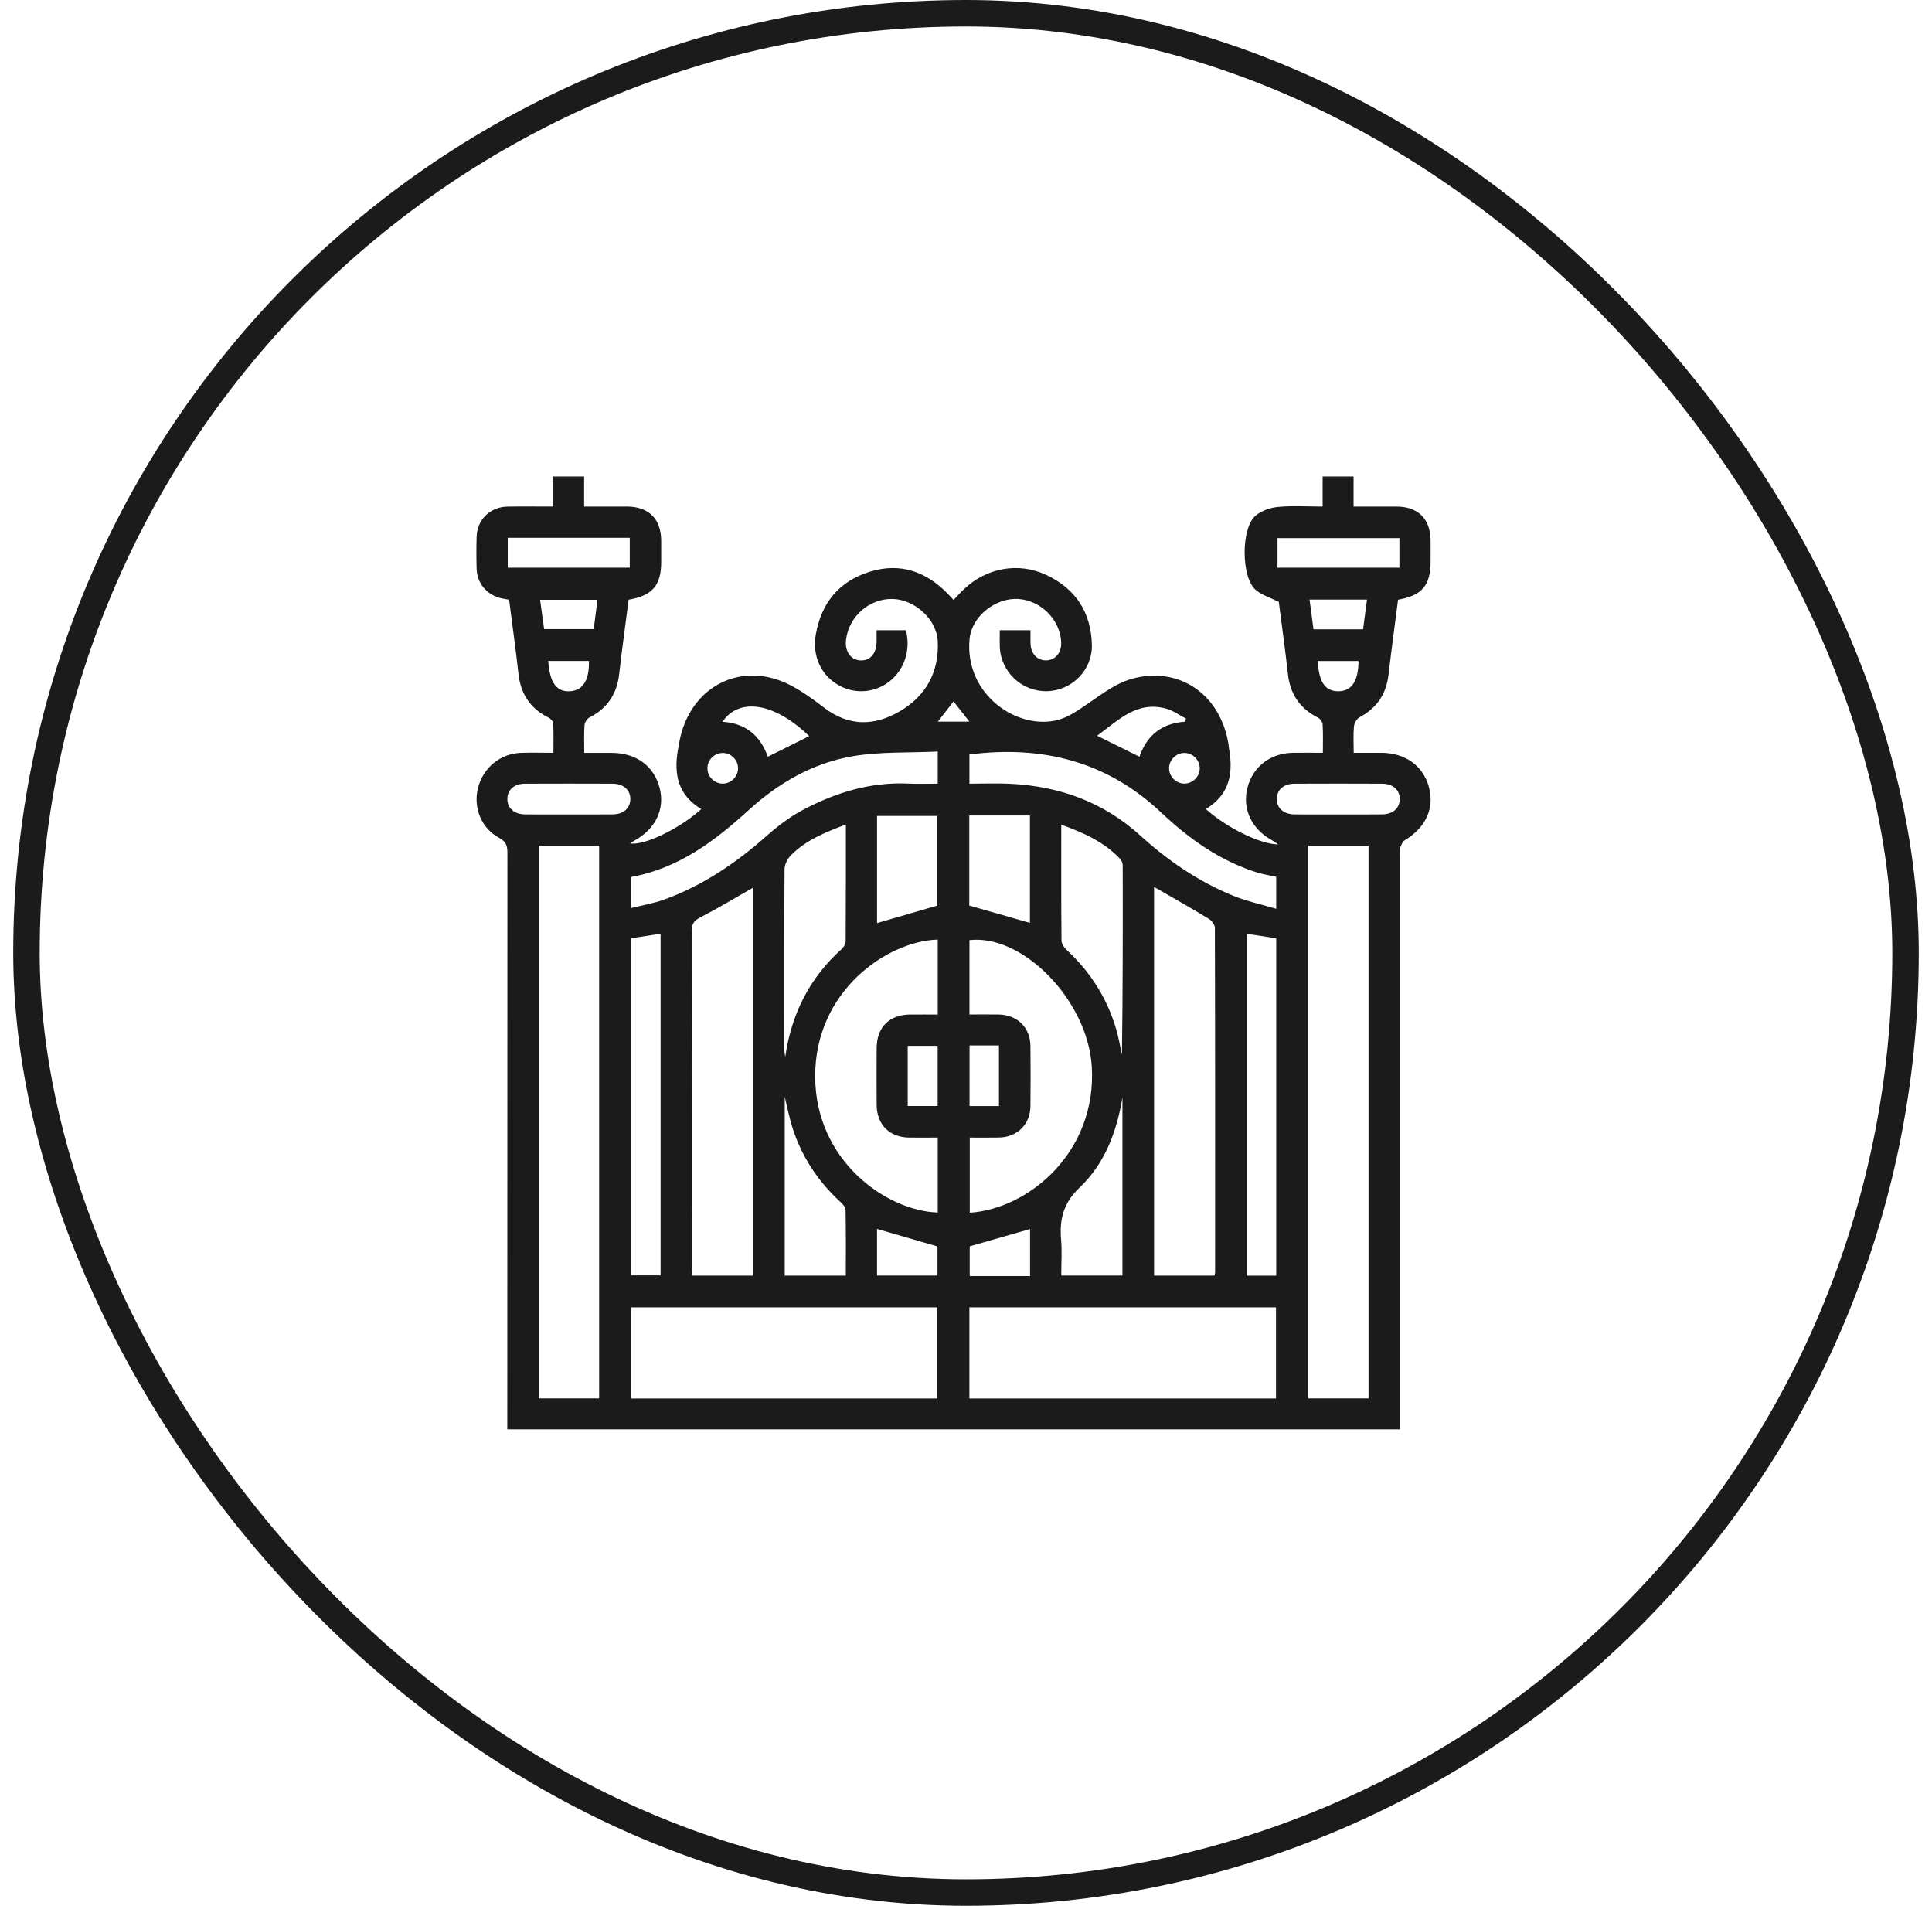
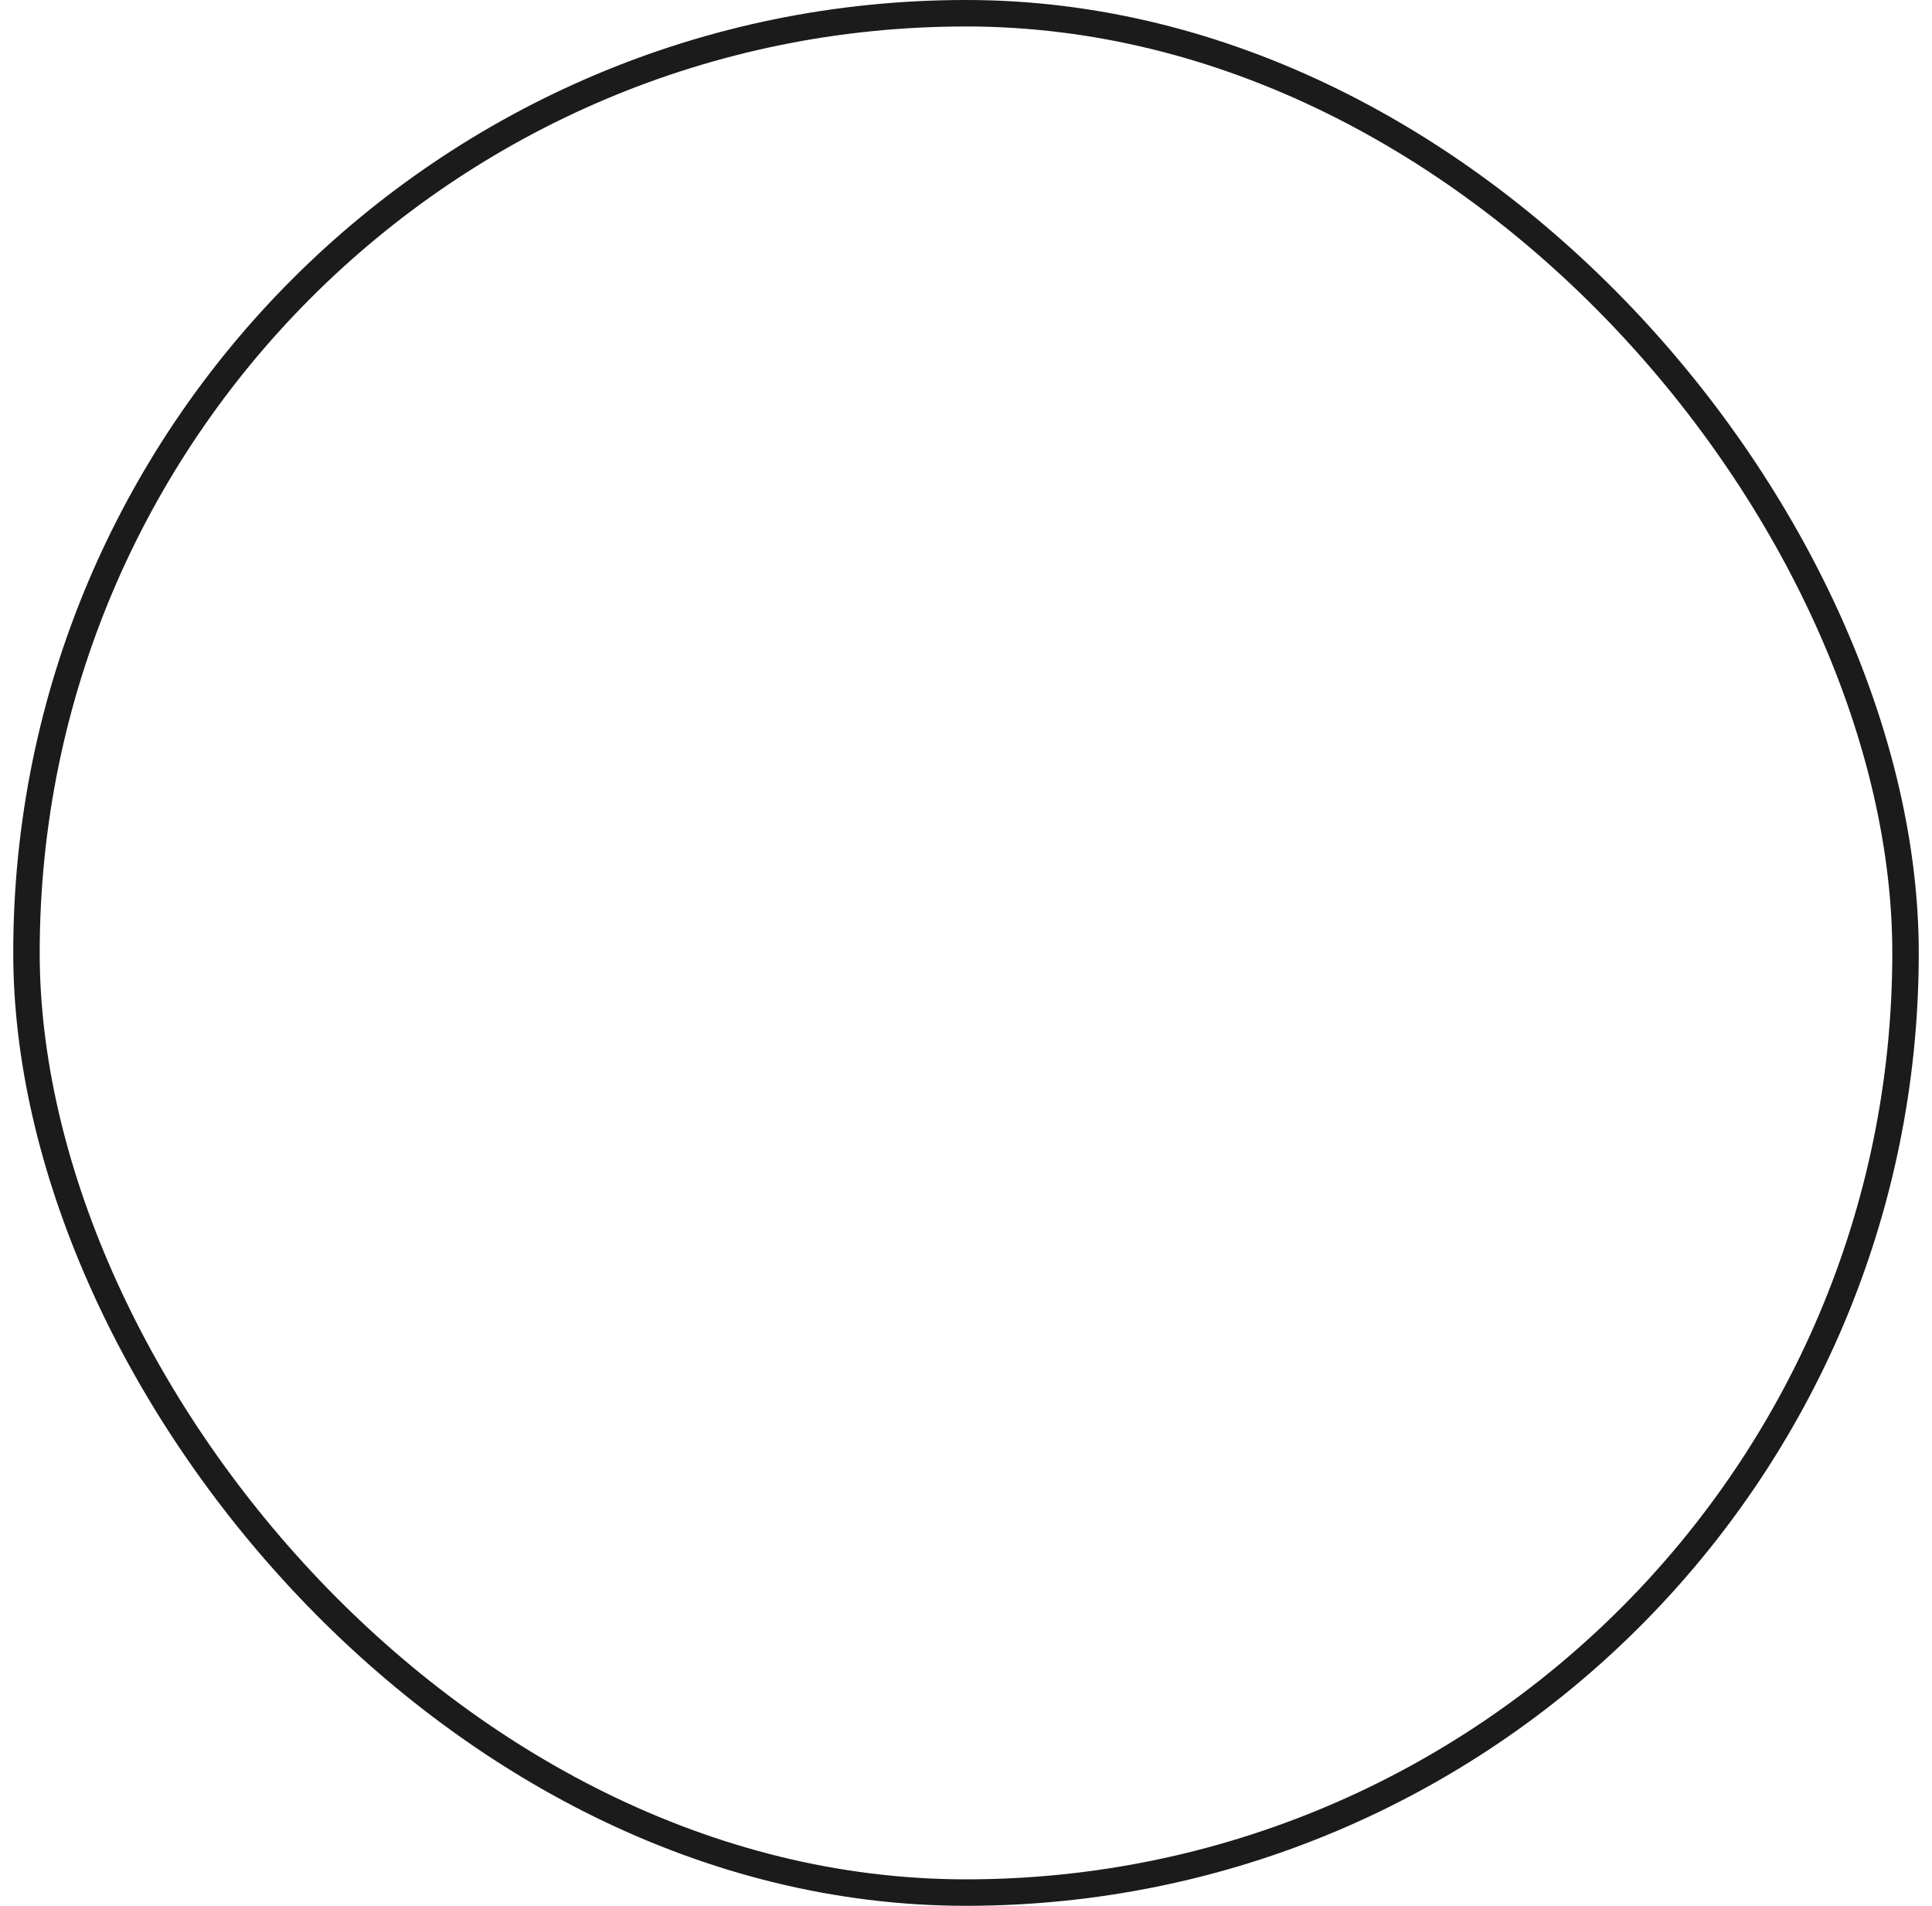
<svg xmlns="http://www.w3.org/2000/svg" width="73" height="72" viewBox="0 0 73 72" fill="none">
  <rect x="1" y="0.5" width="71" height="71" rx="35.5" stroke="#1B1B1B" />
-   <path d="M22.075 28.443C22.447 28.443 22.783 28.442 23.119 28.443C24.042 28.447 24.713 28.941 24.925 29.769C25.13 30.573 24.772 31.316 23.969 31.759C23.92 31.785 23.875 31.818 23.806 31.861C24.33 31.963 25.704 31.293 26.498 30.565C25.626 30.05 25.453 29.256 25.614 28.335C25.656 28.097 25.695 27.857 25.765 27.627C26.327 25.781 28.159 24.998 29.873 25.89C30.32 26.123 30.736 26.428 31.138 26.735C32.062 27.443 33.024 27.438 33.987 26.879C34.992 26.295 35.49 25.382 35.432 24.218C35.39 23.386 34.549 22.642 33.718 22.627C32.846 22.613 32.076 23.287 31.969 24.159C31.913 24.605 32.136 24.929 32.51 24.949C32.872 24.969 33.113 24.695 33.121 24.254C33.124 24.112 33.121 23.97 33.121 23.809H34.229C34.424 24.561 34.165 25.332 33.57 25.773C32.996 26.198 32.236 26.229 31.625 25.85C30.996 25.461 30.688 24.748 30.826 23.965C31.036 22.775 31.706 21.958 32.866 21.598C34.026 21.239 35.007 21.596 35.831 22.452C35.889 22.512 35.945 22.574 36.031 22.666C36.171 22.52 36.295 22.376 36.434 22.247C37.289 21.446 38.484 21.229 39.533 21.72C40.644 22.24 41.228 23.137 41.256 24.363C41.278 25.308 40.507 26.085 39.574 26.112C38.62 26.14 37.817 25.394 37.777 24.439C37.769 24.236 37.776 24.032 37.776 23.809H38.937C38.937 23.976 38.932 24.151 38.938 24.326C38.954 24.71 39.209 24.966 39.548 24.947C39.888 24.929 40.111 24.651 40.096 24.266C40.064 23.423 39.34 22.688 38.484 22.629C37.627 22.571 36.715 23.273 36.634 24.146C36.438 26.239 38.448 27.608 39.985 27.195C40.391 27.086 40.763 26.817 41.119 26.573C41.679 26.19 42.215 25.771 42.893 25.611C44.623 25.206 46.121 26.27 46.418 28.116C46.429 28.188 46.433 28.261 46.446 28.332C46.605 29.255 46.43 30.048 45.561 30.562C46.309 31.245 47.606 31.897 48.297 31.901C48.169 31.815 48.1 31.763 48.025 31.721C47.283 31.307 46.934 30.545 47.133 29.764C47.339 28.959 48.006 28.448 48.867 28.439C49.227 28.435 49.588 28.439 49.984 28.439C49.984 28.059 49.997 27.71 49.975 27.363C49.97 27.273 49.877 27.151 49.793 27.108C49.106 26.764 48.745 26.212 48.662 25.45C48.56 24.524 48.429 23.602 48.319 22.739C47.998 22.577 47.673 22.482 47.441 22.281C46.893 21.805 46.888 19.952 47.441 19.481C47.661 19.294 47.995 19.178 48.288 19.151C48.838 19.1 49.395 19.137 49.975 19.137V18H51.144V19.137C51.713 19.137 52.243 19.135 52.773 19.137C53.588 19.141 54.05 19.606 54.055 20.427C54.057 20.681 54.055 20.935 54.055 21.19C54.055 22.115 53.743 22.494 52.825 22.657C52.705 23.595 52.576 24.541 52.465 25.488C52.38 26.219 52.025 26.748 51.372 27.096C51.267 27.152 51.17 27.316 51.159 27.439C51.129 27.751 51.149 28.067 51.149 28.44C51.504 28.44 51.85 28.439 52.195 28.44C53.099 28.444 53.776 28.932 53.991 29.733C54.209 30.541 53.872 31.265 53.076 31.745C52.987 31.799 52.938 31.938 52.899 32.046C52.872 32.121 52.894 32.214 52.894 32.299C52.894 39.384 52.894 46.469 52.894 53.553C52.894 53.696 52.894 53.839 52.894 54H19.168V53.553C19.168 46.443 19.168 39.334 19.172 32.225C19.172 31.967 19.135 31.802 18.867 31.658C18.183 31.293 17.874 30.505 18.061 29.767C18.255 29.004 18.903 28.468 19.684 28.442C20.08 28.428 20.478 28.44 20.911 28.44C20.911 28.047 20.922 27.687 20.902 27.329C20.899 27.25 20.802 27.147 20.723 27.108C20.034 26.767 19.674 26.215 19.59 25.453C19.487 24.527 19.357 23.604 19.237 22.657C19.135 22.638 19.031 22.623 18.929 22.599C18.391 22.472 18.024 22.034 18.009 21.482C17.997 21.083 17.997 20.682 18.009 20.283C18.028 19.63 18.516 19.15 19.177 19.139C19.742 19.129 20.309 19.137 20.902 19.137V18.001H22.071V19.137C22.64 19.137 23.17 19.135 23.699 19.137C24.515 19.141 24.977 19.606 24.983 20.425C24.985 20.691 24.983 20.958 24.983 21.224C24.983 22.112 24.656 22.499 23.753 22.656C23.635 23.581 23.502 24.514 23.398 25.449C23.314 26.21 22.954 26.761 22.268 27.108C22.178 27.154 22.093 27.296 22.085 27.398C22.061 27.724 22.076 28.052 22.076 28.438L22.075 28.443ZM49.429 31.947V52.831H51.71V31.947H49.429ZM20.356 31.947V52.831H22.638V31.947H20.356ZM36.628 52.835H48.212V49.391H36.628V52.835ZM23.836 52.835H35.419V49.39H23.836V52.835ZM45.889 48.191C45.9 48.132 45.912 48.098 45.912 48.064C45.913 43.728 45.916 39.393 45.904 35.056C45.904 34.94 45.785 34.781 45.676 34.714C45.079 34.348 44.468 34.004 43.861 33.653C43.782 33.607 43.702 33.565 43.606 33.511V48.191H45.889ZM28.454 33.536C27.766 33.928 27.115 34.321 26.441 34.67C26.209 34.791 26.14 34.917 26.14 35.165C26.147 39.392 26.145 43.619 26.146 47.846C26.146 47.961 26.157 48.078 26.162 48.192H28.454V33.537V33.536ZM35.432 42.977C35.049 42.977 34.698 42.98 34.349 42.977C33.606 42.967 33.13 42.487 33.124 41.741C33.119 41.026 33.12 40.313 33.124 39.598C33.128 38.809 33.601 38.334 34.386 38.328C34.732 38.325 35.079 38.328 35.432 38.328V35.497C33.518 35.553 30.79 37.438 30.801 40.671C30.811 43.884 33.527 45.752 35.432 45.808V42.978V42.977ZM36.642 42.977V45.816C38.904 45.664 41.453 43.49 41.252 40.284C41.095 37.797 38.652 35.284 36.631 35.517V38.326C37.011 38.326 37.372 38.321 37.732 38.327C38.435 38.339 38.925 38.813 38.934 39.511C38.943 40.273 38.944 41.036 38.934 41.799C38.924 42.478 38.438 42.959 37.76 42.975C37.397 42.983 37.034 42.977 36.641 42.977H36.642ZM36.629 29.606C37.16 29.606 37.668 29.584 38.172 29.61C40.032 29.701 41.696 30.302 43.087 31.567C44.136 32.52 45.29 33.308 46.602 33.843C47.108 34.049 47.651 34.164 48.221 34.333V33.125C47.975 33.07 47.735 33.035 47.507 32.965C46.1 32.524 44.929 31.691 43.875 30.697C41.824 28.761 39.384 28.152 36.629 28.503V29.605V29.606ZM35.431 28.392C34.324 28.445 33.244 28.392 32.205 28.572C30.712 28.83 29.422 29.575 28.294 30.6C27.005 31.773 25.635 32.813 23.837 33.133V34.309C24.277 34.198 24.693 34.13 25.083 33.99C26.548 33.46 27.813 32.604 28.974 31.573C29.387 31.208 29.838 30.864 30.323 30.606C31.566 29.944 32.886 29.536 34.321 29.603C34.69 29.62 35.06 29.606 35.432 29.606V28.392H35.431ZM47.103 35.276V48.193H48.222V35.449C47.842 35.39 47.476 35.334 47.103 35.276ZM23.842 35.447V48.182H24.96V35.276C24.581 35.334 24.223 35.388 23.842 35.447ZM40.099 31.156C40.099 32.659 40.094 34.098 40.108 35.537C40.109 35.655 40.208 35.8 40.302 35.887C41.202 36.721 41.837 37.717 42.178 38.896C42.267 39.205 42.321 39.524 42.392 39.839C42.425 37.453 42.426 35.07 42.421 32.688C42.421 32.603 42.374 32.5 42.315 32.438C41.715 31.808 40.952 31.461 40.099 31.156ZM31.959 31.151C31.162 31.449 30.437 31.748 29.874 32.322C29.748 32.45 29.645 32.666 29.644 32.841C29.628 35.066 29.634 37.292 29.634 39.517C29.634 39.577 29.633 39.638 29.637 39.698C29.64 39.746 29.65 39.794 29.669 39.936C29.91 38.259 30.611 36.933 31.795 35.86C31.875 35.788 31.952 35.664 31.953 35.564C31.963 34.114 31.96 32.664 31.96 31.152L31.959 31.151ZM42.411 41.458C42.198 42.756 41.743 43.96 40.801 44.856C40.181 45.446 40.026 46.058 40.093 46.836C40.131 47.286 40.099 47.744 40.099 48.189H42.411V41.458ZM31.959 48.191C31.959 47.346 31.967 46.525 31.949 45.704C31.947 45.598 31.831 45.479 31.739 45.395C30.895 44.613 30.283 43.683 29.937 42.586C29.821 42.219 29.75 41.839 29.651 41.433V48.191H31.959ZM35.419 34.212V30.826H33.139V34.873C33.897 34.654 34.643 34.437 35.419 34.212ZM36.624 30.808V34.211C37.404 34.434 38.162 34.651 38.916 34.866V30.807H36.624V30.808ZM52.876 20.329H48.27V21.447H52.876V20.329ZM19.185 20.317V21.446H23.795V20.317H19.185ZM50.551 30.768C51.108 30.768 51.665 30.773 52.223 30.766C52.627 30.762 52.88 30.541 52.889 30.201C52.899 29.848 52.637 29.608 52.216 29.607C51.114 29.602 50.011 29.602 48.91 29.607C48.506 29.609 48.252 29.832 48.244 30.172C48.234 30.524 48.497 30.763 48.916 30.767C49.461 30.773 50.007 30.768 50.551 30.768ZM21.48 30.768C22.037 30.768 22.594 30.773 23.152 30.766C23.555 30.762 23.809 30.539 23.817 30.199C23.824 29.846 23.563 29.608 23.141 29.607C22.039 29.603 20.936 29.602 19.835 29.607C19.431 29.609 19.178 29.833 19.171 30.174C19.162 30.526 19.424 30.763 19.845 30.767C20.39 30.773 20.935 30.768 21.48 30.768ZM33.138 48.189H35.422V47.09C34.637 46.863 33.89 46.646 33.138 46.428V48.189ZM38.921 46.432C38.156 46.651 37.398 46.868 36.64 47.086V48.21C37.042 48.21 37.417 48.21 37.792 48.21C38.167 48.21 38.535 48.21 38.921 48.21V46.433V46.432ZM29.011 28.588C29.544 28.323 30.057 28.067 30.575 27.81C29.303 26.578 27.953 26.311 27.297 27.268C28.165 27.321 28.725 27.781 29.011 28.588ZM44.784 27.265C44.794 27.226 44.803 27.188 44.813 27.149C44.563 27.02 44.325 26.842 44.059 26.77C42.944 26.468 42.246 27.224 41.453 27.796C42.013 28.072 42.527 28.328 43.054 28.588C43.341 27.76 43.915 27.32 44.784 27.265ZM34.298 41.785H35.429V39.512H34.298V41.785ZM36.634 39.496V41.788H37.745V39.496H36.634ZM51.652 22.651H49.481C49.533 23.04 49.581 23.406 49.63 23.775H51.503C51.553 23.402 51.599 23.046 51.652 22.651ZM22.576 22.659H20.407C20.462 23.054 20.512 23.418 20.56 23.767H22.433C22.482 23.386 22.528 23.027 22.576 22.659ZM49.792 24.972C49.831 25.768 50.072 26.117 50.569 26.115C51.07 26.113 51.323 25.739 51.333 24.972H49.792ZM20.716 24.969C20.77 25.796 21.032 26.149 21.542 26.114C22.029 26.08 22.27 25.695 22.252 24.969H20.716ZM44.173 28.996C44.158 29.309 44.409 29.587 44.724 29.603C45.036 29.619 45.315 29.366 45.331 29.053C45.346 28.74 45.094 28.461 44.78 28.446C44.467 28.43 44.19 28.682 44.173 28.996ZM27.887 29.007C27.877 28.692 27.605 28.436 27.291 28.446C26.975 28.456 26.72 28.726 26.73 29.042C26.739 29.357 27.011 29.614 27.325 29.604C27.639 29.594 27.896 29.322 27.887 29.008V29.007ZM36.63 27.264C36.409 26.982 36.225 26.749 36.028 26.499C35.828 26.757 35.645 26.995 35.436 27.264H36.63Z" fill="#1B1B1B" />
</svg>